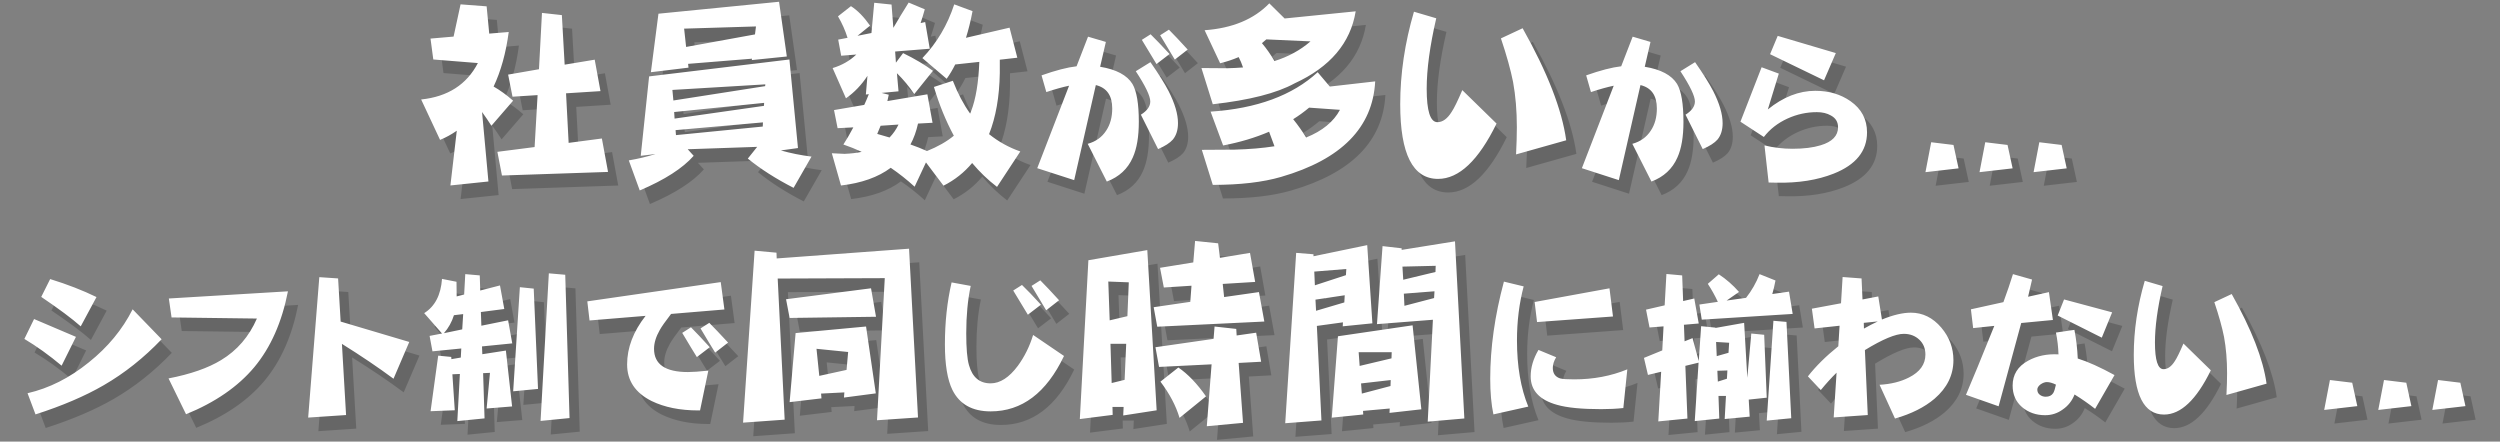
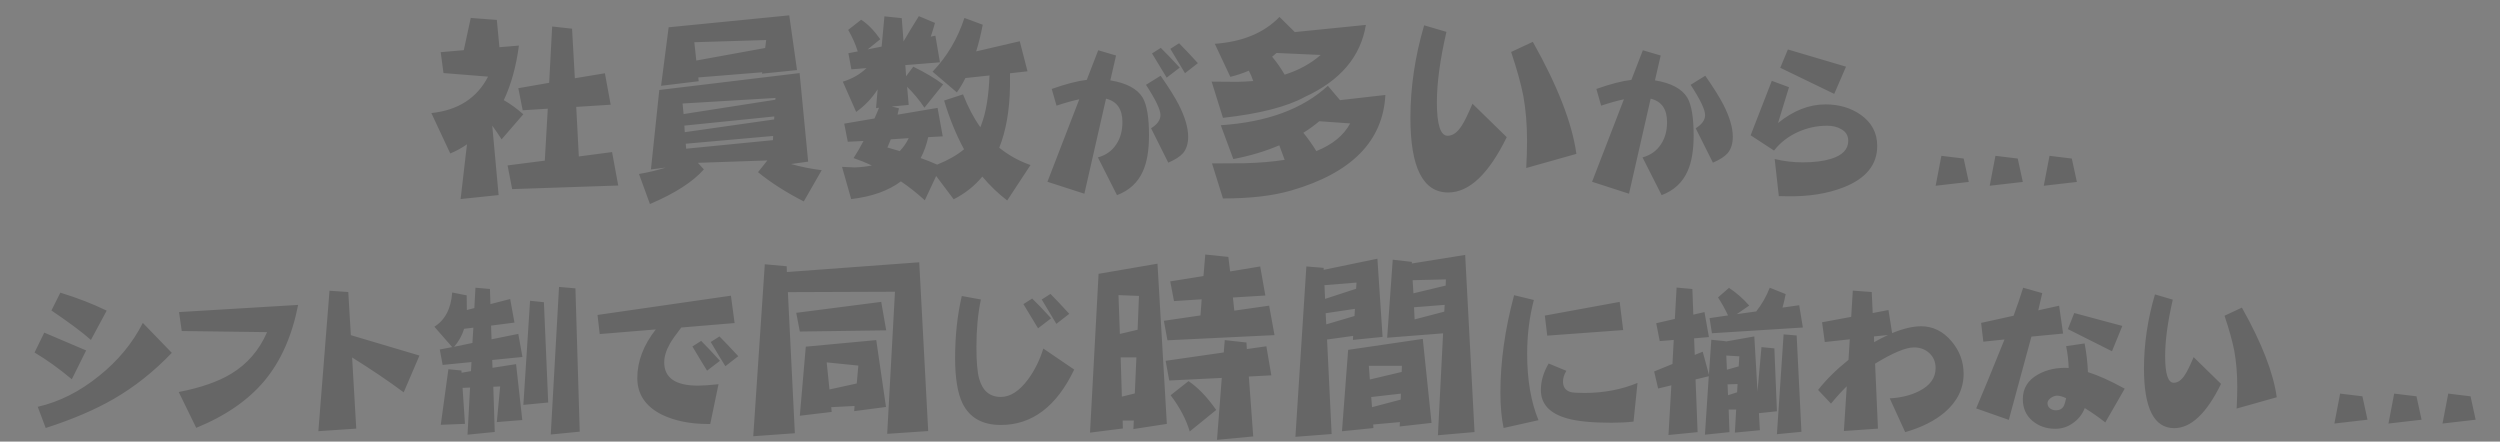
<svg xmlns="http://www.w3.org/2000/svg" width="736" height="130" viewBox="0 0 736 130">
  <rect x="0" y="0" width="736" height="130" fill="#808080" stroke="none" />
  <g opacity=".2">
    <path d="M138.59 5.28l7.676.587.762 8.027 5.742-.47c-.82 6.173-2.305 11.524-4.453 16.056 1.914 1.094 3.828 2.48 5.742 4.16l-6.388 7.383c-.9-1.406-1.816-2.754-2.754-4.043l1.875 20.45-11.19 1.17 1.874-16.112c-1.563 1.094-3.204 1.992-4.922 2.695l-5.566-11.895c7.85-.82 13.417-4.395 16.698-10.723l-13.125-1.055-.82-6.152 6.797-.586 2.05-9.49zm39.493 16.29l1.7 9.258-10.138.645.762 14.59 9.785-1.29 1.816 9.845-31.23 1.055-1.348-6.973 10.957-1.406.88-15.294-7.384.47-1.29-6.505 9.083-1.582.88-16.582 5.858.646.82 14.59 8.85-1.466zM235.403 21.512l2.52 26.074-5.04.703c2.89.82 5.9 1.425 9.024 1.815l-5.273 9.2c-5.196-2.658-9.688-5.53-13.477-8.614l2.754-3.456-20.448.703 1.758 1.934c-3.243 3.673-8.536 7.07-15.88 10.196l-3.222-8.848c2.773-.47 5.39-1.094 7.852-1.875l-4.336.527 2.46-23.38 41.31-4.978zM232.356 4.52l2.285 16.113-10.312 1.055.06-.41-18.81 1.523.117 1.114-11.074 1.348 2.228-17.227 35.508-3.515zm-31.113 29.062l27.012-4.22.06-.526-27.364 1.64.293 3.106zm.352 5.332l26.31-3.75.058-.88-26.484 2.696.115 1.934zm.41 4.863l25.547-2.52.06-1.23-25.724 2.285.117 1.465zm2.988-25.957l20.273-3.69.293-2.345-21.153.645.586 5.39zM253.52 5.81c1.953 1.25 3.828 3.163 5.625 5.74l-3.69 2.99 4.1-.82.82-8.907 5.1.527.525 6.855c1.367-2.344 2.87-4.824 4.512-7.44l4.746 1.99c-.39 1.407-.8 2.755-1.23 4.044l1.348-.294 1.348 7.852-10.195.82.233 3.28 2.11-2.812c3.515 1.72 6.444 3.457 8.788 5.215l-5.507 6.856c-1.485-2.227-3.184-4.277-5.098-6.152l.47 5.332-4.98.47 2.108.526c-.117.625-.254 1.25-.41 1.875l11.777-1.992 1.523 8.38-4.277.233c-.508 2.305-1.25 4.355-2.227 6.152 1.678.586 3.3 1.23 4.862 1.934 3.203-1.29 5.84-2.793 7.91-4.512-2.344-4.336-4.297-9.12-5.86-14.355l5.567-1.816c1.444 3.712 3.143 6.935 5.097 9.67.117-.314.214-.567.293-.763 1.367-3.516 2.168-8.34 2.402-14.473l-7.09.762c-.782 1.563-1.622 2.97-2.52 4.22l-7.148-6.095c4.257-4.452 7.383-9.726 9.375-15.82l5.39 1.993c-.547 2.89-1.192 5.508-1.934 7.852l12.832-2.988 2.285 8.848-5.156.586v3.927c-.117 6.992-1.172 12.988-3.164 17.988 2.773 2.227 5.84 3.926 9.2 5.098l-6.856 10.43c-2.657-2.03-5.098-4.375-7.324-7.03-2.305 2.772-5.118 5-8.438 6.68l-5.156-6.856-3.34 7.148c-2.228-2.03-4.57-3.888-7.032-5.566-3.71 2.772-8.594 4.51-14.648 5.214l-2.695-9.492c1.25.078 2.5.137 3.75.176 1.875-.078 3.554-.273 5.04-.586-1.76-.82-3.556-1.543-5.392-2.168 1.015-1.563 1.992-3.242 2.93-5.04l-4.63.235-1.054-5.333 8.905-1.523c.47-1.016.917-2.07 1.348-3.164l-.88.117.47-5.508c-1.72 2.655-3.83 4.862-6.328 6.62l-3.926-8.906c2.733-.82 5.057-2.148 6.972-3.984l-4.453.352-.88-4.746 2.754-.527c-.665-2.15-1.602-4.26-2.813-6.33l3.81-2.99zm11.367 38.67c1.093-1.133 1.972-2.402 2.637-3.81l-5.273.353c-.35.86-.683 1.66-.995 2.402 1.248.352 2.46.704 3.632 1.055zM338.267 39.875c0 4.375-.594 7.875-1.78 10.5-1.47 3.344-4.017 5.703-7.642 7.078l-5.625-11.11c2.375-.655 4.188-1.952 5.438-3.89 1.188-1.78 1.78-3.953 1.78-6.516 0-3.813-1.61-6.11-4.827-6.89l-6.374 27.983-10.875-3.516 9.376-24.28c-1.938.405-4.172 1.03-6.703 1.874l-1.406-4.922c4.156-1.47 7.594-2.36 10.313-2.672l3.375-8.72 5.25 1.548-1.688 7.313c4.75.78 7.922 2.47 9.516 5.063 1.248 2.126 1.874 5.845 1.874 11.157zm11.53.375c0 2-.5 3.61-1.5 4.828-.874 1-2.327 1.938-4.358 2.813l-5.064-10.124c1.844-1.156 2.766-2.453 2.766-3.89 0-1.595-1.423-4.564-4.266-8.907l4.313-2.673c2.437 3.5 4.218 6.344 5.343 8.53 1.843 3.626 2.765 6.767 2.765 9.423zm-2.483-20.344l-3.844 2.953-4.313-7.126 2.58-1.64c1.435 1.406 3.296 3.344 5.577 5.812zm5.344-1.312l-3.797 2.953c-1-1.625-2.437-4.016-4.312-7.172l2.578-1.64c1.437 1.437 3.282 3.39 5.532 5.86zM376.684 4.988l4.512 4.453 20.918-2.108c-1.523 9.336-7.52 16.406-17.988 21.21-5.273 2.892-13.3 4.942-24.083 6.153l-3.34-10.664c2.578.04 5.137.06 7.676.06 1.562-.04 3.085-.117 4.57-.234-.392-1.172-.82-2.188-1.29-3.047-1.72.74-3.535 1.347-5.45 1.815l-4.57-9.727c8.164-.585 14.512-3.222 19.044-7.91zm14.238 20.274l3.574 4.22 13.36-1.524c-.704 13.594-9.942 22.97-27.716 28.125-5.352 1.562-12.05 2.344-20.098 2.344l-3.223-10.313c3.202 0 6.405-.02 9.608-.06 4.375-.116 8.3-.448 11.778-.995-.547-1.485-1.074-2.91-1.582-4.278-4.102 1.758-8.614 3.105-13.536 4.043l-3.69-9.96c13.594-.9 24.102-4.767 31.524-11.603zm-12.715-3.282c4.102-1.29 7.637-3.223 10.605-5.8l-13.008-.587c-.47.43-.898.8-1.29 1.113 1.33 1.564 2.56 3.32 3.693 5.274zm9.316 22.5c4.766-1.914 8.086-4.63 9.96-8.145l-9.08-.645c-1.485 1.25-3.048 2.383-4.69 3.398 1.447 1.8 2.717 3.596 3.81 5.392zM443.586 40.38c-5.313 10.858-11.055 16.288-17.227 16.288-7.423 0-11.134-7.324-11.134-21.973 0-8.984 1.348-18.066 4.043-27.246l6.562 1.933c-1.875 8.125-2.813 15.04-2.813 20.742 0 6.563 1.054 9.844 3.163 9.844 1.523 0 2.908-.997 4.16-2.99.74-1.093 1.795-3.24 3.164-6.444l10.08 9.843zm20.508 4.92l-14.766 4.16c.154-3.007.234-5.683.234-8.026 0-4.805-.373-9.238-1.113-13.3-.704-3.556-1.897-7.833-3.575-12.833l6.387-2.987c7.302 12.968 11.58 23.964 12.832 32.988zM498.61 39.875c0 4.375-.595 7.875-1.782 10.5-1.47 3.344-4.016 5.703-7.64 7.078l-5.626-11.11c2.375-.655 4.188-1.952 5.438-3.89 1.188-1.78 1.78-3.953 1.78-6.516 0-3.813-1.608-6.11-4.827-6.89l-6.375 27.983-10.875-3.516 9.375-24.28c-1.938.405-4.172 1.03-6.703 1.874l-1.406-4.922c4.155-1.47 7.593-2.36 10.312-2.672l3.375-8.72 5.25 1.548-1.688 7.313c4.75.78 7.92 2.47 9.515 5.063 1.25 2.126 1.874 5.845 1.874 11.157zm11.53.375c0 2-.5 3.61-1.5 4.828-.874 1-2.327 1.938-4.358 2.813l-5.063-10.124c1.843-1.156 2.765-2.453 2.765-3.89 0-1.595-1.422-4.564-4.266-8.907l4.312-2.673c2.438 3.5 4.22 6.344 5.344 8.53 1.843 3.626 2.765 6.767 2.765 9.423zM552.654 42.97c0 5.5-3.266 9.546-9.797 12.14-4.813 1.906-10.422 2.797-16.828 2.672l-2.345-.047-1.22-10.922c2.69.656 5.44.984 8.25.984 3.314 0 6.08-.344 8.298-1.03 3.406-1.032 5.11-2.798 5.11-5.298 0-1.564-.704-2.72-2.11-3.47-1.125-.656-2.5-.984-4.125-.984-3 0-5.875.625-8.625 1.875-2.875 1.314-5.203 3.126-6.984 5.44l-6.892-4.5 6.234-16.032 5.063 1.875-3.234 10.547c4.5-3.656 9.157-5.484 13.97-5.484 4 0 7.453 1.016 10.36 3.047 3.25 2.28 4.874 5.342 4.874 9.186zm-9.187-23.345l-3.47 8.016-15.89-7.687 2.25-5.39 17.11 5.062zM579.602 53.563l-9.75 1.125 1.688-8.813 6.563.797 1.5 6.89zM595.518 53.563l-9.75 1.125 1.688-8.813 6.563.797 1.498 6.89zM611.436 53.563l-9.75 1.125 1.688-8.813 6.563.797 1.5 6.89zM25.36 103.172l-4.218 8.484c-3.688-3.094-7.344-5.72-10.97-7.875l2.86-5.858 12.33 5.25zm25.22.703c-5.22 5.47-10.906 9.984-17.063 13.547-5.5 3.188-12.188 6.047-20.063 8.578l-2.344-6.234c6.375-1.47 12.39-4.5 18.047-9.094 5.594-4.47 9.89-9.672 12.89-15.61l8.533 8.813zM31.408 91.453l-4.64 8.625c-2.532-2.25-6.407-5.14-11.626-8.672l2.625-5.25c5.063 1.563 9.61 3.328 13.64 5.297zM87.77 89.766c-1.78 9.094-5.078 16.53-9.89 22.313-4.813 5.75-11.516 10.374-20.11 13.874l-5.155-10.547c6.47-1.25 11.625-3.047 15.47-5.39 4.717-2.845 8.233-6.923 10.546-12.235l-25.124-.328-.797-5.578 35.06-2.11zM123.49 104.672l-4.64 10.828c-4.47-3.313-9.532-6.734-15.188-10.266l1.22 20.953-11.157.75 3.28-41.344 5.532.375.75 12.703 20.203 6.002zM132.002 108.703l3.844.375.047.656 2.766-.47.14-2.67-8.484.843-.844-4.547 3.656-.703-5.25-6c3.156-1.97 4.906-5.328 5.25-10.078l4.266.843c0 1.47.016 2.906.047 4.313l2.204-.563.328-6 4.266.375.14 4.453 5.814-1.5 1.266 6.94-6.89.89.14 4.03 7.875-1.593 1.22 6.797-8.907.89.094 2.298 6.938-1.078 1.828 16.453-7.5.61.984-10.5-2.016.093.422 13.313-8.016.797.75-13.875-2.203.094.703 10.593-7.125.28 2.247-16.36zm1.687-6.61l5.39-1.124.28-4.5-2.718.327c-.625 2-1.61 3.766-2.953 5.297zm22.36-13.546l4.077.422 1.266 29.53-7.313.703 1.97-30.656zm8.53-4.078l4.828.42 1.266 42.19-8.53.843 2.436-43.454zM216.268 95.11l-15.703 1.312c-1.688 2.188-2.797 3.766-3.328 4.734-1.125 1.97-1.688 3.813-1.688 5.53 0 4.564 3.327 6.845 9.983 6.845 1.375 0 3.375-.14 6-.42l-2.438 11.718h-.516c-5.376 0-9.955-.922-13.735-2.766-4.813-2.406-7.22-6-7.22-10.78 0-4.907 1.813-9.673 5.44-14.298l-16.5 1.36-.657-5.626 39.28-5.672 1.08 8.063zm-4.313 11.11l-3.797 2.905c-1-1.594-2.438-3.97-4.313-7.125l2.578-1.64c1.438 1.437 3.282 3.39 5.532 5.86zm5.39-1.36l-3.796 2.952c-1-1.594-2.44-3.97-4.314-7.125l2.578-1.64c1.407 1.406 3.25 3.344 5.532 5.812zM225.155 77.8l6.445.587.06 1.7 38.964-2.872 2.637 49.688-12.07.82 2.286-41.836-31.523.117 2.05 41.543-12.245.88 3.397-50.626zm34.277 11.075l1.465 8.38-25.43.35-1.055-5.507 25.02-3.223zm-14.707 30.996l.117 1.407-9.375 1.113 1.758-20.332 20.742-1.934 2.87 19.688-9.374 1.23.117-1.523-6.855.35zm7.5-6.972l.47-5.273-9.317-.938.82 7.97 8.027-1.76zM316.244 108.797c-5.188 10.875-12.39 16.313-21.61 16.313-5.406 0-9.156-2.11-11.25-6.328-1.468-3-2.202-7.47-2.202-13.406 0-6.5.656-12.578 1.97-18.234l5.624 1.03c-.875 4.126-1.313 8.767-1.313 13.923 0 4.406.265 7.53.797 9.375 1 3.594 3.125 5.39 6.375 5.39 2.78 0 5.453-1.718 8.016-5.155 1.97-2.688 3.47-5.72 4.5-9.094l9.094 6.187zm-6.797-15.094l-3.844 2.953-4.313-7.125 2.578-1.64c1.47 1.407 3.33 3.344 5.58 5.813zm5.344-1.312l-3.796 2.954c-1-1.625-2.438-4.016-4.313-7.172l2.58-1.64c1.437 1.437 3.28 3.39 5.53 5.86zM340.764 77.625l2.754 47.168-9.844 1.523.117-2.52h-3.28l.06 2.344-9.67 1.23 2.52-46.758 17.344-2.987zM329.69 98.31l5.215-1.23.41-9.962-6.035-.234.41 11.425zm.586 18.456l3.81-.938.468-10.605h-4.63l.352 11.543zm24.55-41.836l6.798.703.527 4.277L371 78.445 372.52 87l-9.55.586.41 3.867 10.254-1.465 1.582 8.672-31.523 1.523-1.055-5.742 10.78-1.58.353-4.747-8.144.527-1.113-5.8 9.785-1.583.53-6.327zm17.988 27.01l1.465 8.556-6.622.352 1.29 17.637-10.665.996 1.406-18.222-15.47.762-1.055-5.8 17.11-2.462.292-3.633 6.387.703.117 1.934 5.744-.82zm-22.91 10.255c2.814 1.914 5.527 4.746 8.146 8.496l-7.793 6.33c-1.055-3.555-2.93-7.11-5.625-10.665l5.273-4.16zM384.59 78.445l5.098.41v.586l15.82-3.28 1.523 23.027-8.73.88.06-1.173-7.676 1.055 1.348 27.83-10.664.82 3.222-50.155zm5.508 9.55l9.14-2.987.118-1.816-9.434.762.176 4.042zm.35 7.5l8.32-2.46.118-2.11-8.613 1.29.176 3.28zm28.42 4.278l2.577 24.727-9.375 1.055.06-1.29-7.853.704.06 1.054-9.26.938 1.817-23.965 21.973-3.224zm-15.587 11.954l9.376-2.227.06-1.816h-9.728l.293 4.043zm.646 8.144l8.438-2.226.06-1.758-8.73.996.232 2.99zm6.094-43.417l5.625.645v.47l15.703-2.52 2.754 52.147-10.78.938 1.522-30-16.465 1.29 1.64-22.97zm15.585 7.617l.06-1.816-9.786.234.233 3.867 9.492-2.285zm-.41 7.676l.117-1.992-9.023.703.175 3.574 8.73-2.284zM452.926 123.703L442.66 126c-.625-2.938-.938-6.438-.938-10.5 0-9.094 1.344-18.625 4.03-28.594l5.814 1.406c-1.313 5-1.97 10.297-1.97 15.89.002 7.595 1.11 14.095 3.33 19.5zm29.156-10.97l-1.172 11.392c-1.97.22-4.14.328-6.516.328-5.72 0-10.047-.422-12.984-1.266-5.188-1.438-7.78-4.234-7.78-8.39 0-2.595.765-5.19 2.296-7.782l5.203 2.156c-.657 1.095-.985 2.142-.985 3.142 0 1.594.72 2.625 2.156 3.094.69.188 2.064.28 4.126.28 5.656.002 10.875-.983 15.656-2.952zm-4.22-15.56l-22.358 1.64-.703-5.906 22.032-4.03 1.03 8.295zM501.795 91.875l1.313 7.36-4.36.374.19 4.874 2.343-.938 1.83 6.75.702-10.266 4.22.422v.094l8.437-1.5.937 16.172 1.172-13.03 3.796.374.75 18.516-5.297.563.28 5.017-7.36.703.376-6.797h-2.203l.234 6.656-7.22.75 1.126-17.204-3.89.938.608 15.516-8.577.844.844-14.625-3.89.937-1.173-5.016 5.39-2.202.376-7.078-4.125.328-1.03-5.25 5.483-1.266.516-9.234 4.64.422.282 7.547 3.28-.752zm7.22-7.125c2.187 1.438 4.17 3.172 5.952 5.203l-3.656 2.53 5.72-.796c1.656-2.094 2.984-4.422 3.984-6.984l4.688 1.875c-.28 1.47-.594 2.797-.938 3.984l4.922-.703 1.078 6.562-26.766 1.688-.703-4.453 5.438-.797c-.844-1.813-1.828-3.578-2.953-5.297l3.234-2.813zm-.61 24.094l3.468-.984.188-2.953-3.843-.234.187 4.17zm.327 7.5l2.672-.844.14-2.438-2.952.094.14 3.188zm16.36-17.906l3.844.328 1.406 28.36-7.22.702 1.97-29.39zM578.09 110.016c0 4.375-1.844 8.156-5.53 11.344-2.97 2.53-6.86 4.484-11.673 5.86l-4.547-9.94c3.344-.187 6.234-.905 8.672-2.155 3.22-1.625 4.828-3.875 4.828-6.75 0-1.78-.594-3.234-1.78-4.36-1.22-1.155-2.75-1.733-4.595-1.733-2.406 0-6.22 1.594-11.438 4.78l.844 19.126-10.03.703.844-13.17c-1.53 1.5-3.078 3.202-4.64 5.108l-3.798-4.03c2.344-3 5.328-5.954 8.953-8.86l.374-6.047-7.36.798-.796-5.813 8.578-1.594.47-7.733 5.577.422.28 6.187 4.642-.89 1.078 6.796c3.28-1.344 6.125-2.016 8.53-2.016 3.47 0 6.454 1.47 8.954 4.406 2.375 2.813 3.563 6 3.563 9.563zm-22.266-11.39l-4.125.42.046 1.69c1.375-.783 2.734-1.486 4.078-2.11zM607.377 98.203l-9.328.89-6.657 24.517-9.61-3.375c1.814-4.22 4.595-10.984 8.345-20.297l-6.234.656-.656-5.53 9.563-2.11c1.095-2.97 2.032-5.72 2.814-8.25l5.625 1.594-1.173 5.063 6.138-1.36 1.172 8.203zm18.14 16.22l-5.718 9.937c-1.907-1.5-3.923-2.906-6.048-4.22-.72 1.845-1.875 3.314-3.47 4.407-1.53 1.125-3.265 1.688-5.202 1.688-2.656 0-4.922-.797-6.797-2.39-1.844-1.595-2.766-3.704-2.766-6.33 0-3.218 1.516-5.655 4.547-7.312 2.594-1.438 5.578-2.063 8.953-1.875-.063-2.156-.313-4.297-.75-6.422l5.438-.797c.53 2.718.86 5.53.984 8.437 3 .937 6.61 2.562 10.828 4.875zm-17.25 2.81c-1.03-.5-1.92-.75-2.67-.75-.564 0-1.173.22-1.83.657-.655.5-.983 1.016-.983 1.547 0 .656.25 1.172.75 1.547s1.078.563 1.734.563c1 0 1.734-.36 2.203-1.078.282-.47.548-1.298.798-2.486zm16.547-21.28l-3.047 7.453-12.984-6.516 1.875-4.734 14.156 3.797zM653.87 113.016c-4.25 8.688-8.843 13.03-13.78 13.03-5.938 0-8.906-5.858-8.906-17.577 0-7.19 1.078-14.454 3.234-21.798l5.25 1.547c-1.5 6.5-2.25 12.03-2.25 16.593 0 5.25.844 7.875 2.53 7.875 1.22 0 2.33-.797 3.33-2.39.593-.876 1.437-2.595 2.53-5.157l8.063 7.876zm16.407 3.937l-11.813 3.328c.125-2.405.188-4.546.188-6.42 0-3.845-.297-7.392-.89-10.642-.564-2.844-1.517-6.266-2.86-10.266l5.11-2.39c5.843 10.376 9.265 19.172 10.265 26.39zM696.992 123.563l-9.75 1.125 1.688-8.813 6.563.797 1.5 6.89zM712.91 123.563l-9.75 1.125 1.688-8.813 6.563.797 1.5 6.89zM728.826 123.563l-9.75 1.125 1.688-8.813 6.563.797 1.5 6.89z" />
  </g>
  <g fill="#FFF">
-     <path d="M135.59 1.28l7.676.587.762 8.027 5.742-.47c-.82 6.173-2.305 11.524-4.453 16.056 1.914 1.094 3.828 2.48 5.742 4.16l-6.388 7.383c-.9-1.406-1.816-2.754-2.754-4.043l1.875 20.45-11.19 1.17 1.874-16.112c-1.563 1.094-3.204 1.992-4.922 2.695l-5.566-11.895c7.85-.82 13.417-4.395 16.698-10.723l-13.125-1.055-.82-6.152 6.797-.586 2.05-9.49zm39.493 16.29l1.7 9.258-10.138.645.762 14.59 9.785-1.29 1.816 9.845-31.23 1.055-1.348-6.973 10.957-1.406.88-15.294-7.384.47-1.29-6.505 9.083-1.582.88-16.582 5.858.646.82 14.59 8.85-1.466zM232.403 17.512l2.52 26.074-5.04.703c2.89.82 5.9 1.425 9.024 1.815l-5.273 9.2c-5.196-2.658-9.688-5.53-13.477-8.614l2.754-3.456-20.448.703 1.758 1.934c-3.243 3.673-8.536 7.07-15.88 10.196l-3.222-8.848c2.773-.47 5.39-1.094 7.852-1.875l-4.336.527 2.46-23.38 41.31-4.978zM229.356.52l2.285 16.113-10.312 1.055.06-.41-18.81 1.523.117 1.114-11.074 1.348 2.228-17.227L229.356.52zm-31.113 29.062l27.012-4.22.06-.526-27.364 1.64.293 3.106zm.352 5.332l26.31-3.75.058-.88-26.484 2.696.115 1.934zm.41 4.863l25.547-2.52.06-1.23-25.724 2.285.117 1.465zm2.988-25.957l20.273-3.69.293-2.345-21.153.645.586 5.39zM250.52 1.81c1.953 1.25 3.828 3.163 5.625 5.74l-3.69 2.99 4.1-.82.82-8.907 5.1.527.525 6.855c1.367-2.344 2.87-4.824 4.512-7.44l4.746 1.99c-.39 1.407-.8 2.755-1.23 4.044l1.348-.294 1.348 7.852-10.195.82.233 3.28 2.11-2.812c3.515 1.72 6.444 3.457 8.788 5.215l-5.507 6.856c-1.485-2.227-3.184-4.277-5.098-6.152l.47 5.332-4.98.47 2.108.526c-.117.625-.254 1.25-.41 1.875l11.777-1.992 1.523 8.38-4.277.233c-.508 2.305-1.25 4.355-2.227 6.152 1.678.586 3.3 1.23 4.862 1.934 3.203-1.29 5.84-2.793 7.91-4.512-2.344-4.336-4.297-9.12-5.86-14.355l5.567-1.816c1.444 3.712 3.143 6.935 5.097 9.67.117-.314.214-.567.293-.763 1.367-3.516 2.168-8.34 2.402-14.473l-7.09.762c-.782 1.563-1.622 2.97-2.52 4.22l-7.148-6.095c4.257-4.452 7.383-9.726 9.375-15.82l5.39 1.993c-.547 2.89-1.192 5.508-1.934 7.852l12.832-2.988 2.285 8.848-5.156.586v3.927c-.117 6.992-1.172 12.988-3.164 17.988 2.773 2.227 5.84 3.926 9.2 5.098l-6.856 10.43c-2.657-2.03-5.098-4.375-7.324-7.03-2.305 2.772-5.118 5-8.438 6.68l-5.156-6.856-3.34 7.148c-2.228-2.03-4.57-3.888-7.032-5.566-3.71 2.772-8.594 4.51-14.648 5.214l-2.695-9.492c1.25.078 2.5.137 3.75.176 1.875-.078 3.554-.273 5.04-.586-1.76-.82-3.556-1.543-5.392-2.168 1.015-1.563 1.992-3.242 2.93-5.04l-4.63.235-1.054-5.333 8.905-1.523c.47-1.016.917-2.07 1.348-3.164l-.88.117.47-5.508c-1.72 2.655-3.83 4.862-6.328 6.62l-3.926-8.906c2.733-.82 5.057-2.148 6.972-3.984l-4.453.352-.88-4.746 2.754-.527c-.665-2.15-1.602-4.26-2.813-6.33l3.81-2.99zm11.367 38.67c1.093-1.133 1.972-2.402 2.637-3.81l-5.273.353c-.35.86-.683 1.66-.995 2.402 1.248.352 2.46.704 3.632 1.055zM335.267 35.875c0 4.375-.594 7.875-1.78 10.5-1.47 3.344-4.017 5.703-7.642 7.078l-5.625-11.11c2.375-.655 4.188-1.952 5.438-3.89 1.188-1.78 1.78-3.953 1.78-6.516 0-3.813-1.61-6.11-4.827-6.89l-6.374 27.983-10.875-3.516 9.376-24.28c-1.938.405-4.172 1.03-6.703 1.874l-1.406-4.922c4.156-1.47 7.594-2.36 10.313-2.672l3.375-8.72 5.25 1.548-1.688 7.313c4.75.78 7.922 2.47 9.516 5.063 1.248 2.126 1.874 5.845 1.874 11.157zm11.53.375c0 2-.5 3.61-1.5 4.828-.874 1-2.327 1.938-4.36 2.813l-5.062-10.124c1.844-1.156 2.766-2.453 2.766-3.89 0-1.595-1.42-4.564-4.265-8.907l4.313-2.673c2.438 3.5 4.22 6.344 5.344 8.53 1.844 3.626 2.766 6.767 2.766 9.423zm-2.483-20.344l-3.844 2.953-4.313-7.126 2.578-1.64c1.437 1.406 3.298 3.344 5.58 5.812zm5.344-1.312l-3.797 2.953c-1-1.625-2.437-4.016-4.312-7.172l2.578-1.64c1.437 1.437 3.282 3.39 5.532 5.86zM373.684.988l4.512 4.453 20.918-2.108c-1.523 9.336-7.52 16.406-17.988 21.21-5.273 2.892-13.3 4.942-24.083 6.153l-3.34-10.664c2.578.04 5.137.06 7.676.06 1.562-.04 3.085-.117 4.57-.234-.392-1.172-.82-2.188-1.29-3.047-1.72.74-3.535 1.347-5.45 1.815l-4.57-9.727c8.164-.585 14.512-3.222 19.044-7.91zm14.238 20.274l3.574 4.22 13.36-1.524c-.704 13.594-9.942 22.97-27.716 28.125-5.352 1.562-12.05 2.344-20.098 2.344l-3.223-10.313c3.202 0 6.405-.02 9.608-.06 4.375-.116 8.3-.448 11.778-.995-.547-1.485-1.074-2.91-1.582-4.278-4.102 1.758-8.614 3.105-13.536 4.043l-3.69-9.96c13.594-.9 24.102-4.767 31.524-11.603zm-12.715-3.282c4.102-1.29 7.637-3.223 10.605-5.8l-13.008-.587c-.47.43-.898.8-1.29 1.113 1.33 1.564 2.56 3.32 3.693 5.274zm9.316 22.5c4.766-1.914 8.086-4.63 9.96-8.145l-9.08-.645c-1.485 1.25-3.048 2.383-4.69 3.398 1.447 1.8 2.717 3.596 3.81 5.392zM440.586 36.38c-5.313 10.858-11.055 16.288-17.227 16.288-7.423 0-11.134-7.324-11.134-21.973 0-8.984 1.348-18.066 4.043-27.246l6.562 1.933c-1.875 8.125-2.813 15.04-2.813 20.742 0 6.563 1.054 9.844 3.163 9.844 1.523 0 2.908-.997 4.16-2.99.74-1.093 1.795-3.24 3.164-6.444l10.08 9.843zm20.508 4.92l-14.766 4.16c.154-3.007.234-5.683.234-8.026 0-4.805-.373-9.238-1.113-13.3-.704-3.556-1.897-7.833-3.575-12.833l6.387-2.987c7.302 12.968 11.58 23.964 12.832 32.988zM495.61 35.875c0 4.375-.595 7.875-1.782 10.5-1.47 3.344-4.016 5.703-7.64 7.078l-5.626-11.11c2.375-.655 4.188-1.952 5.438-3.89 1.188-1.78 1.78-3.953 1.78-6.516 0-3.813-1.608-6.11-4.827-6.89l-6.375 27.983-10.875-3.516 9.375-24.28c-1.938.405-4.172 1.03-6.703 1.874l-1.406-4.922c4.155-1.47 7.593-2.36 10.312-2.672l3.375-8.72 5.25 1.548-1.688 7.313c4.75.78 7.92 2.47 9.515 5.063 1.25 2.126 1.874 5.845 1.874 11.157zm11.53.375c0 2-.5 3.61-1.5 4.828-.874 1-2.327 1.938-4.358 2.813l-5.063-10.124c1.843-1.156 2.765-2.453 2.765-3.89 0-1.595-1.422-4.564-4.266-8.907l4.312-2.673c2.438 3.5 4.22 6.344 5.344 8.53 1.843 3.626 2.765 6.767 2.765 9.423zM549.654 38.97c0 5.5-3.266 9.546-9.797 12.14-4.813 1.906-10.422 2.797-16.828 2.672l-2.345-.047-1.22-10.922c2.69.656 5.44.984 8.25.984 3.314 0 6.08-.344 8.298-1.03 3.406-1.032 5.11-2.798 5.11-5.298 0-1.564-.704-2.72-2.11-3.47-1.125-.656-2.5-.984-4.125-.984-3 0-5.875.625-8.625 1.875-2.875 1.314-5.203 3.126-6.984 5.44l-6.892-4.5 6.234-16.032 5.063 1.875-3.234 10.547c4.5-3.656 9.157-5.484 13.97-5.484 4 0 7.453 1.016 10.36 3.047 3.25 2.28 4.874 5.342 4.874 9.186zm-9.187-23.345l-3.47 8.016-15.89-7.687 2.25-5.39 17.11 5.062zM576.602 49.563l-9.75 1.125 1.688-8.813 6.563.797 1.5 6.89zM592.518 49.563l-9.75 1.125 1.688-8.813 6.563.797 1.498 6.89zM608.436 49.563l-9.75 1.125 1.688-8.813 6.563.797 1.5 6.89zM22.36 99.172l-4.218 8.484c-3.688-3.094-7.344-5.72-10.97-7.875l2.86-5.858 12.33 5.25zm25.22.703c-5.22 5.47-10.906 9.984-17.063 13.547-5.5 3.188-12.188 6.047-20.063 8.578l-2.344-6.234c6.375-1.47 12.39-4.5 18.047-9.094 5.594-4.47 9.89-9.672 12.89-15.61l8.533 8.813zM28.408 87.453l-4.64 8.625c-2.532-2.25-6.407-5.14-11.626-8.672l2.625-5.25c5.063 1.563 9.61 3.328 13.64 5.297zM84.77 85.766c-1.78 9.094-5.078 16.53-9.89 22.313-4.813 5.75-11.516 10.374-20.11 13.874l-5.155-10.547c6.47-1.25 11.625-3.047 15.47-5.39 4.717-2.845 8.233-6.923 10.546-12.235l-25.124-.328-.797-5.578 35.06-2.11zM120.49 100.672l-4.64 10.828c-4.47-3.313-9.532-6.734-15.188-10.266l1.22 20.953-11.157.75 3.28-41.344 5.532.375.75 12.703 20.203 6.002zM129.002 104.703l3.844.375.047.656 2.766-.47.14-2.67-8.484.843-.844-4.547 3.656-.703-5.25-6c3.156-1.97 4.906-5.328 5.25-10.078l4.266.843c0 1.47.016 2.906.047 4.313l2.204-.563.328-6 4.266.375.14 4.453 5.814-1.5 1.266 6.94-6.89.89.14 4.03 7.875-1.593 1.22 6.797-8.907.89.094 2.298 6.938-1.078 1.828 16.453-7.5.61.984-10.5-2.016.093.422 13.313-8.016.797.75-13.875-2.203.094.703 10.593-7.125.28 2.247-16.36zm1.687-6.61l5.39-1.124.28-4.5-2.718.327c-.625 2-1.61 3.766-2.953 5.297zm22.36-13.546l4.077.422 1.266 29.53-7.313.703 1.97-30.656zm8.53-4.078l4.828.42 1.266 42.19-8.53.843 2.436-43.454zM213.268 91.11l-15.703 1.312c-1.688 2.188-2.797 3.766-3.328 4.734-1.125 1.97-1.688 3.813-1.688 5.53 0 4.564 3.327 6.845 9.983 6.845 1.375 0 3.375-.14 6-.42l-2.438 11.718h-.516c-5.376 0-9.955-.922-13.735-2.766-4.813-2.406-7.22-6-7.22-10.78 0-4.907 1.813-9.673 5.44-14.298l-16.5 1.36-.657-5.626 39.28-5.672 1.08 8.063zm-4.313 11.11l-3.797 2.905c-1-1.594-2.438-3.97-4.313-7.125l2.578-1.64c1.438 1.437 3.282 3.39 5.532 5.86zm5.39-1.36l-3.796 2.952c-1-1.594-2.44-3.97-4.314-7.125l2.578-1.64c1.407 1.406 3.25 3.344 5.532 5.812zM222.155 73.8l6.445.587.06 1.7 38.964-2.872 2.637 49.688-12.07.82 2.286-41.836-31.523.117 2.05 41.543-12.245.88 3.397-50.626zm34.277 11.075l1.465 8.38-25.43.35-1.055-5.507 25.02-3.223zm-14.707 30.996l.117 1.407-9.375 1.113 1.758-20.332 20.742-1.934 2.87 19.688-9.374 1.23.117-1.523-6.855.35zm7.5-6.972l.47-5.273-9.317-.938.82 7.97 8.027-1.76zM313.244 104.797c-5.188 10.875-12.39 16.313-21.61 16.313-5.406 0-9.156-2.11-11.25-6.328-1.468-3-2.202-7.47-2.202-13.406 0-6.5.656-12.578 1.97-18.234l5.624 1.03c-.875 4.126-1.313 8.767-1.313 13.923 0 4.406.265 7.53.797 9.375 1 3.594 3.125 5.39 6.375 5.39 2.78 0 5.453-1.718 8.016-5.155 1.97-2.688 3.47-5.72 4.5-9.094l9.094 6.187zm-6.797-15.094l-3.844 2.953-4.313-7.125 2.578-1.64c1.47 1.407 3.33 3.344 5.58 5.813zm5.344-1.312l-3.796 2.954c-1-1.625-2.438-4.016-4.313-7.172l2.58-1.64c1.437 1.437 3.28 3.39 5.53 5.86zM337.764 73.625l2.754 47.168-9.844 1.523.117-2.52h-3.28l.06 2.344-9.67 1.23 2.52-46.758 17.344-2.987zM326.69 94.31l5.215-1.23.41-9.962-6.035-.234.41 11.425zm.586 18.456l3.81-.938.468-10.605h-4.63l.352 11.543zm24.55-41.836l6.798.703.527 4.277 8.85-1.465L369.52 83l-9.55.586.41 3.867 10.254-1.465 1.582 8.672-31.523 1.523-1.055-5.742 10.78-1.58.353-4.747-8.144.527-1.113-5.8 9.785-1.583.53-6.327zm17.988 27.01l1.465 8.556-6.622.352 1.29 17.637-10.665.996 1.406-18.222-15.47.762-1.055-5.8 17.11-2.462.292-3.633 6.387.703.117 1.934 5.744-.82zm-22.91 10.255c2.814 1.914 5.527 4.746 8.146 8.496l-7.793 6.33c-1.055-3.555-2.93-7.11-5.625-10.665l5.273-4.16zM381.59 74.445l5.098.41v.586l15.82-3.28 1.523 23.027-8.73.88.06-1.173-7.676 1.055 1.348 27.83-10.664.82 3.222-50.155zm5.508 9.55l9.14-2.987.118-1.816-9.434.762.176 4.042zm.35 7.5l8.32-2.46.118-2.11-8.613 1.29.176 3.28zm28.42 4.278l2.577 24.727-9.375 1.055.06-1.29-7.853.704.06 1.054-9.26.938 1.817-23.965 21.973-3.224zm-15.587 11.954l9.376-2.227.06-1.816h-9.728l.293 4.043zm.646 8.144l8.438-2.226.06-1.758-8.73.996.232 2.99zm6.094-43.417l5.625.645v.47l15.703-2.52 2.754 52.147-10.78.938 1.522-30-16.465 1.29 1.64-22.97zm15.585 7.617l.06-1.816-9.786.234.233 3.867 9.492-2.285zm-.41 7.676l.117-1.992-9.023.703.175 3.574 8.73-2.284zM449.926 119.703L439.66 122c-.625-2.938-.938-6.438-.938-10.5 0-9.094 1.344-18.625 4.03-28.594l5.814 1.406c-1.313 5-1.97 10.297-1.97 15.89.002 7.595 1.11 14.095 3.33 19.5zm29.156-10.97l-1.172 11.392c-1.97.22-4.14.328-6.516.328-5.72 0-10.047-.422-12.984-1.266-5.188-1.438-7.78-4.234-7.78-8.39 0-2.595.765-5.19 2.296-7.782l5.203 2.156c-.657 1.095-.985 2.142-.985 3.142 0 1.594.72 2.625 2.156 3.094.69.188 2.064.28 4.126.28 5.656.002 10.875-.983 15.656-2.952zm-4.22-15.56l-22.358 1.64-.703-5.906 22.032-4.03 1.03 8.295zM498.795 87.875l1.313 7.36-4.36.374.19 4.874 2.343-.938 1.83 6.75.702-10.266 4.22.422v.094l8.437-1.5.937 16.172 1.172-13.03 3.796.374.75 18.516-5.297.563.28 5.017-7.36.703.376-6.797h-2.203l.234 6.656-7.22.75 1.126-17.204-3.89.938.608 15.516-8.577.844.844-14.625-3.89.937-1.173-5.016 5.39-2.202.376-7.078-4.125.328-1.03-5.25 5.483-1.266.516-9.234 4.64.422.282 7.547 3.28-.752zm7.22-7.125c2.187 1.438 4.17 3.172 5.952 5.203l-3.656 2.53 5.72-.796c1.656-2.094 2.984-4.422 3.984-6.984l4.688 1.875c-.28 1.47-.594 2.797-.938 3.984l4.922-.703 1.078 6.562-26.766 1.688-.703-4.453 5.438-.797c-.844-1.813-1.828-3.578-2.953-5.297l3.234-2.813zm-.61 24.094l3.468-.984.188-2.953-3.843-.234.187 4.17zm.327 7.5l2.672-.844.14-2.438-2.952.094.14 3.188zm16.36-17.906l3.844.328 1.406 28.36-7.22.702 1.97-29.39zM575.09 106.016c0 4.375-1.844 8.156-5.53 11.344-2.97 2.53-6.86 4.484-11.673 5.86l-4.547-9.94c3.344-.187 6.234-.905 8.672-2.155 3.22-1.625 4.828-3.875 4.828-6.75 0-1.78-.594-3.234-1.78-4.36-1.22-1.155-2.75-1.733-4.595-1.733-2.406 0-6.22 1.594-11.438 4.78l.844 19.126-10.03.703.844-13.17c-1.53 1.5-3.078 3.202-4.64 5.108l-3.798-4.03c2.344-3 5.328-5.954 8.953-8.86l.374-6.047-7.36.798-.796-5.813 8.578-1.594.47-7.733 5.577.422.28 6.187 4.642-.89 1.078 6.796c3.28-1.344 6.125-2.016 8.53-2.016 3.47 0 6.454 1.47 8.954 4.406 2.375 2.813 3.563 6 3.563 9.563zm-22.266-11.39l-4.125.42.046 1.69c1.375-.783 2.734-1.486 4.078-2.11zM604.377 94.203l-9.328.89-6.657 24.517-9.61-3.375c1.814-4.22 4.595-10.984 8.345-20.297l-6.234.656-.656-5.53 9.563-2.11c1.095-2.97 2.032-5.72 2.814-8.25l5.625 1.594-1.173 5.063 6.138-1.36 1.172 8.203zm18.14 16.22l-5.718 9.937c-1.907-1.5-3.923-2.906-6.048-4.22-.72 1.845-1.875 3.314-3.47 4.407-1.53 1.125-3.265 1.688-5.202 1.688-2.656 0-4.922-.797-6.797-2.39-1.844-1.595-2.766-3.704-2.766-6.33 0-3.218 1.516-5.655 4.547-7.312 2.594-1.438 5.578-2.063 8.953-1.875-.063-2.156-.313-4.297-.75-6.422l5.438-.797c.53 2.718.86 5.53.984 8.437 3 .937 6.61 2.562 10.828 4.875zm-17.25 2.81c-1.03-.5-1.92-.75-2.67-.75-.564 0-1.173.22-1.83.657-.655.5-.983 1.016-.983 1.547 0 .656.25 1.172.75 1.547s1.078.563 1.734.563c1 0 1.734-.36 2.203-1.078.282-.47.548-1.298.798-2.486zm16.547-21.28l-3.047 7.453-12.984-6.516 1.875-4.734 14.156 3.797zM650.87 109.016c-4.25 8.688-8.843 13.03-13.78 13.03-5.938 0-8.906-5.858-8.906-17.577 0-7.19 1.078-14.454 3.234-21.798l5.25 1.547c-1.5 6.5-2.25 12.03-2.25 16.593 0 5.25.844 7.875 2.53 7.875 1.22 0 2.33-.797 3.33-2.39.593-.876 1.437-2.595 2.53-5.157l8.063 7.876zm16.407 3.937l-11.813 3.328c.125-2.405.188-4.546.188-6.42 0-3.845-.297-7.392-.89-10.642-.564-2.844-1.517-6.266-2.86-10.266l5.11-2.39c5.843 10.376 9.265 19.172 10.265 26.39zM693.992 119.563l-9.75 1.125 1.688-8.813 6.563.797 1.5 6.89zM709.91 119.563l-9.75 1.125 1.688-8.813 6.563.797 1.5 6.89zM725.826 119.563l-9.75 1.125 1.688-8.813 6.563.797 1.5 6.89z" />
-   </g>
+     </g>
</svg>